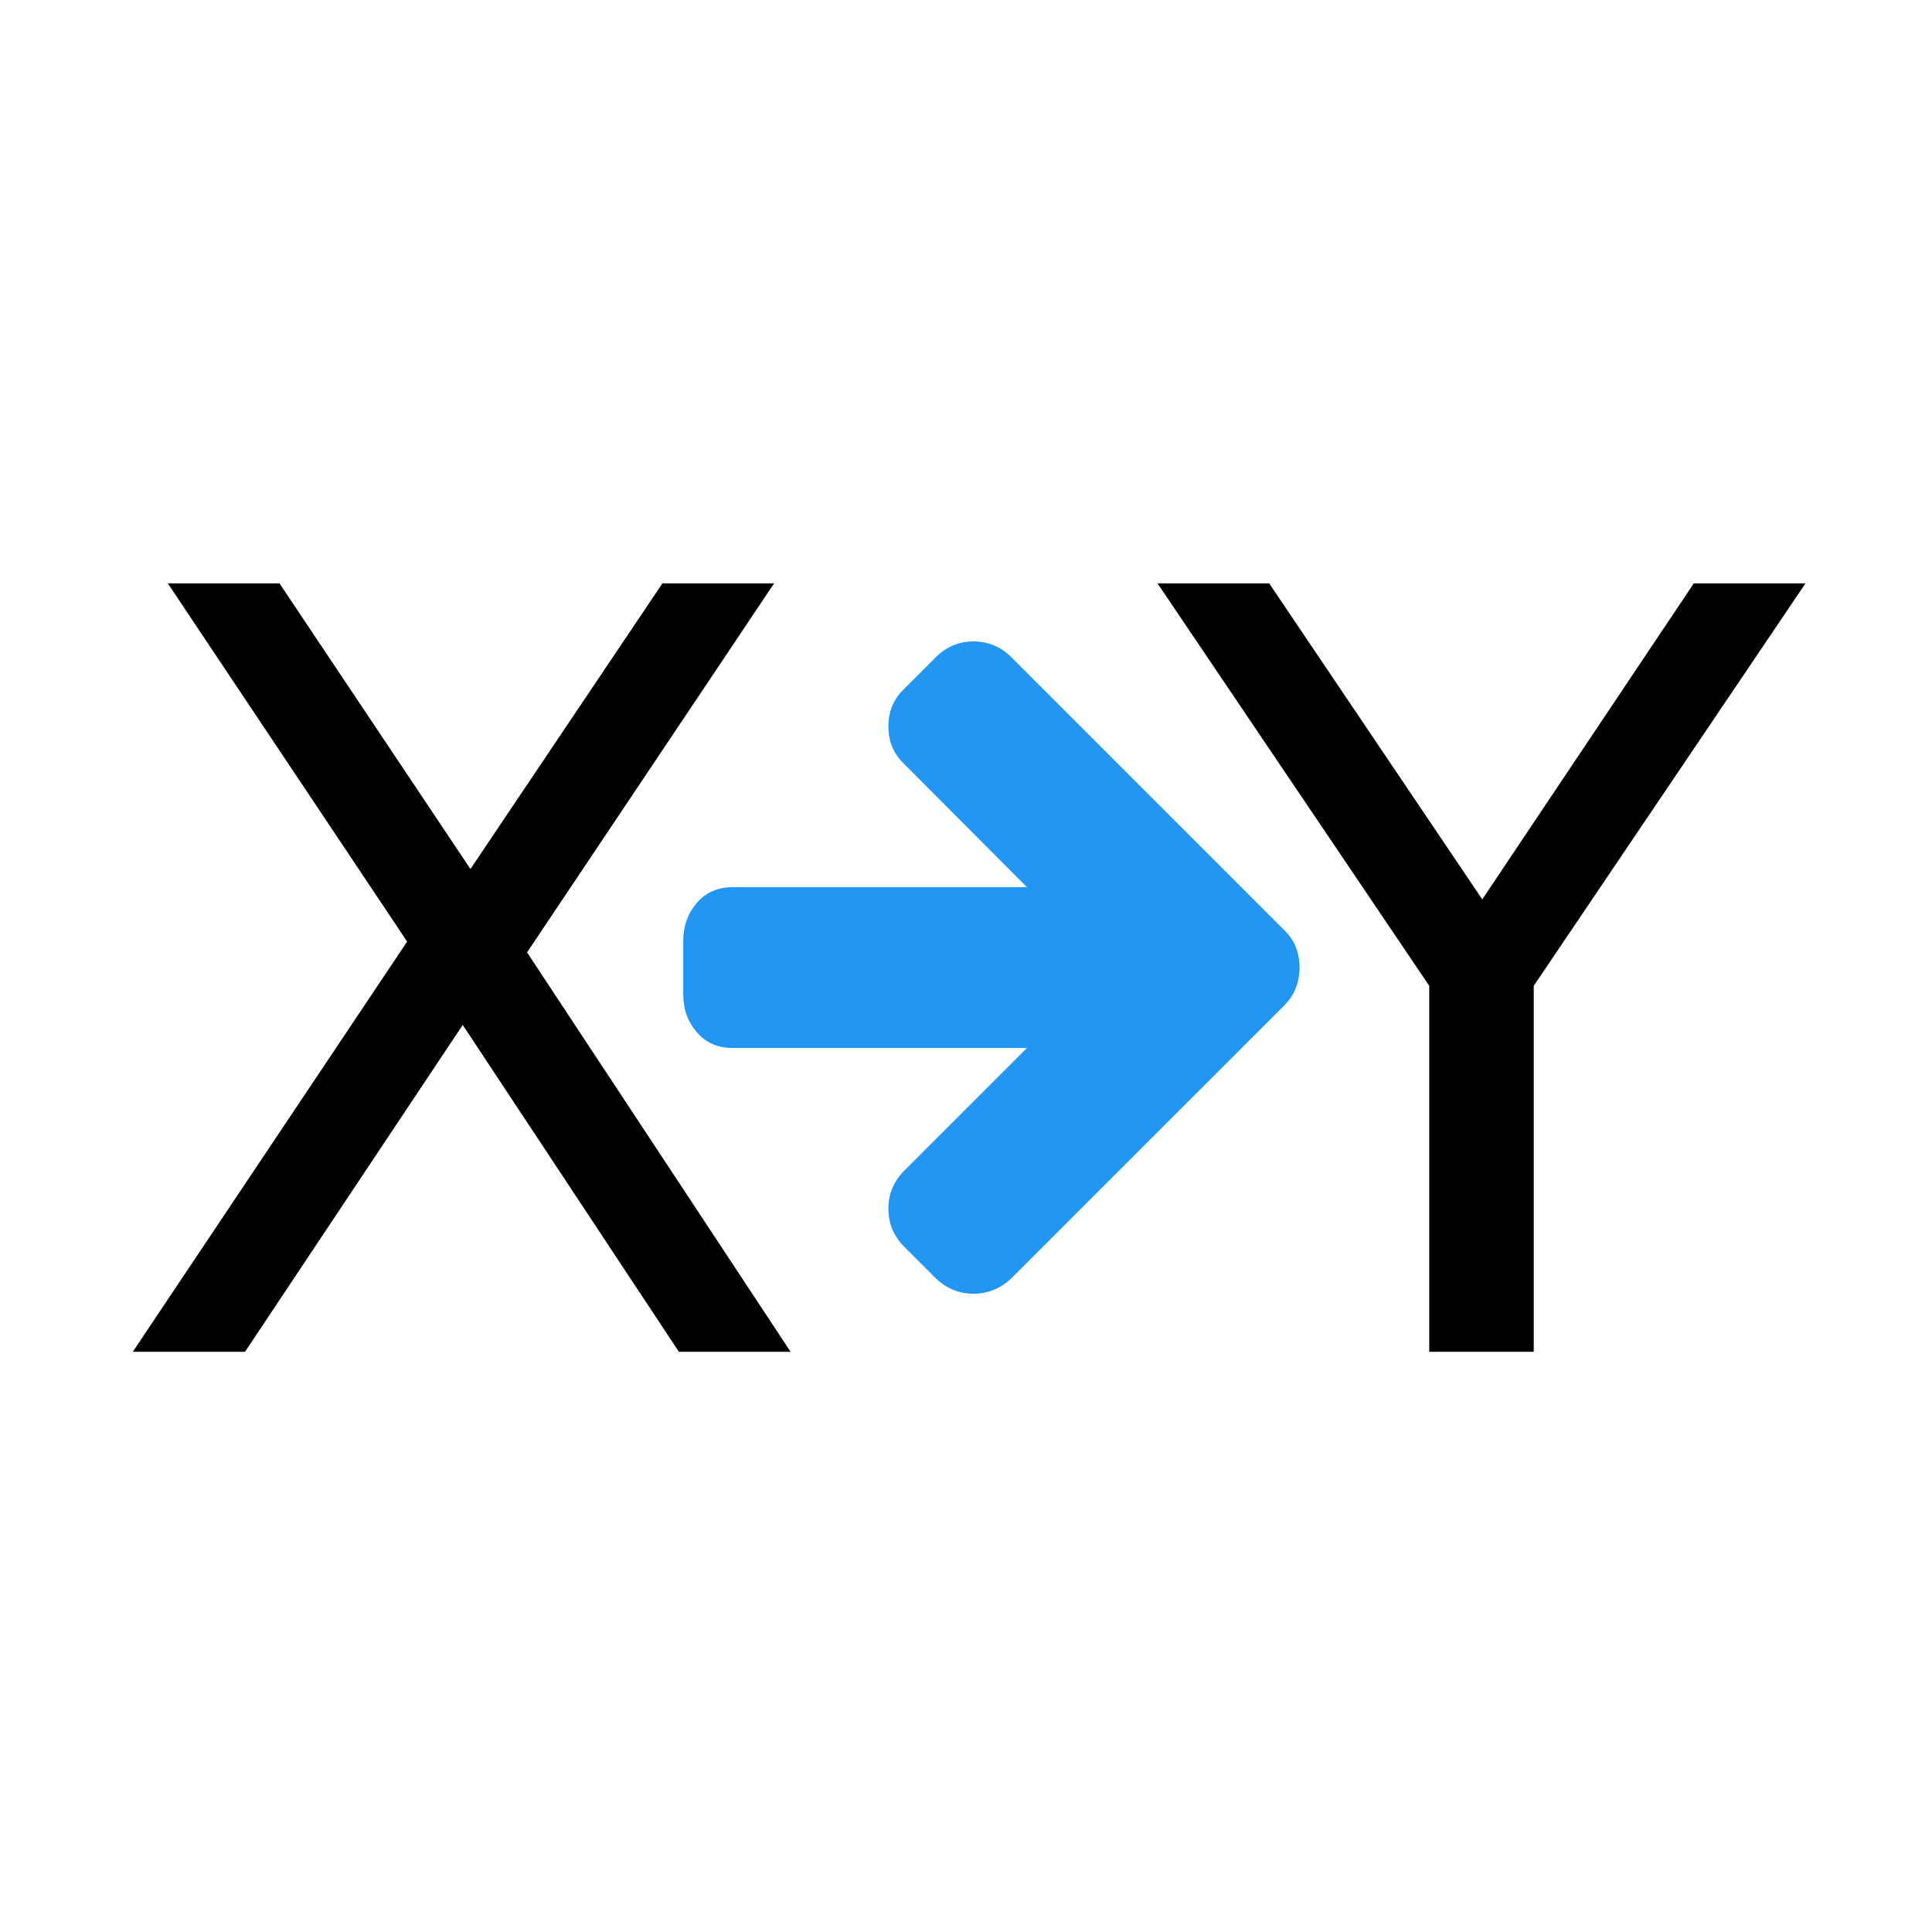
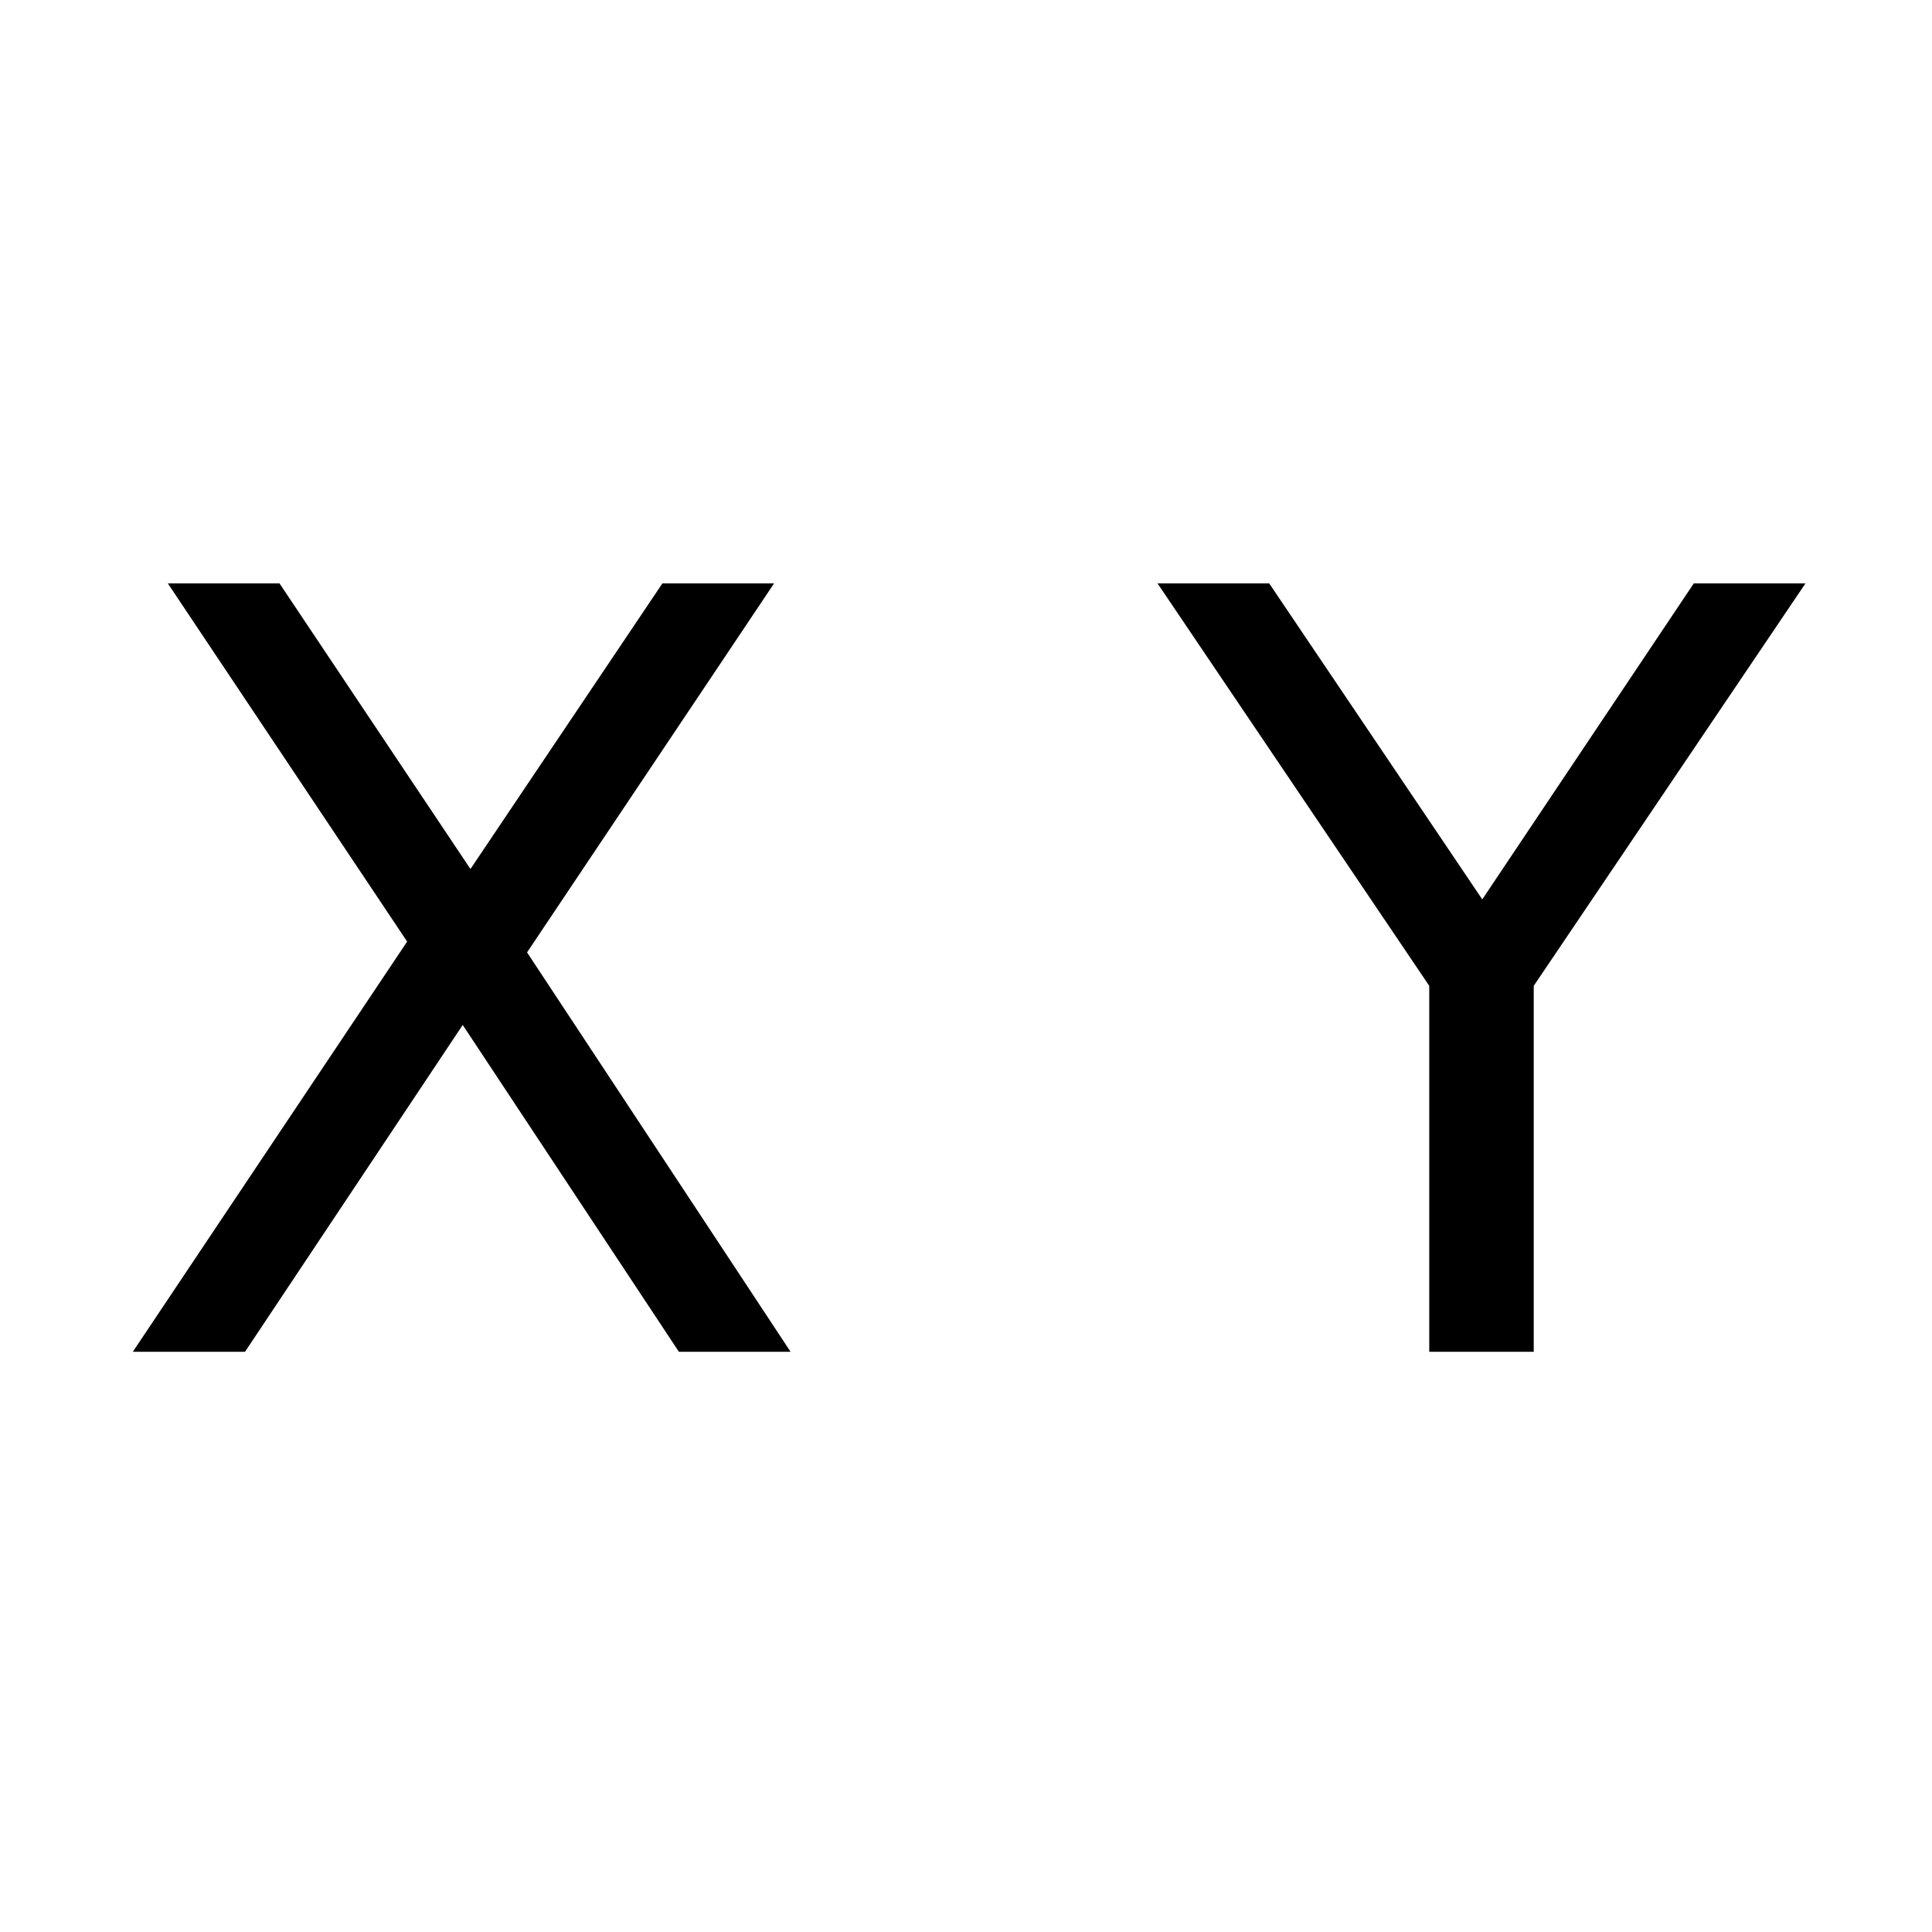
<svg xmlns="http://www.w3.org/2000/svg" width="1792" height="1792" viewBox="0 0 1792 1792">
-   <path style="fill:#2196f3" d="m 1205.351,897.462 q 0,20.97 -14.368,35.338 L 938.183,1185.599 q -15.145,14.368 -35.338,14.368 -19.805,0 -34.949,-14.368 l -29.124,-29.124 q -14.756,-14.756 -14.756,-35.338 0,-20.581 14.756,-35.338 l 113.779,-113.779 -273.381,0 q -20.193,0 -32.813,-14.562 -12.621,-14.562 -12.621,-35.144 l 0,-49.706 q 0,-20.581 12.621,-35.144 12.621,-14.562 32.813,-14.562 l 273.381,0 -113.779,-114.168 q -14.756,-13.98 -14.756,-34.949 0,-20.97 14.756,-34.949 l 29.124,-29.124 q 14.756,-14.756 34.949,-14.756 20.581,0 35.338,14.756 l 252.8,252.8 q 14.368,13.591 14.368,34.949 z" />
  <path style="fill:#000000" d="M 155.662 541.107 L 377.637 873.355 L 123.201 1253.816 L 227.268 1253.816 L 429.193 950.688 L 629.688 1253.816 L 733.277 1253.816 L 488.865 883.379 L 718 541.107 L 614.412 541.107 L 436.354 806.045 L 259.25 541.107 L 155.662 541.107 z M 1073.641 541.107 L 1325.689 914.408 L 1325.689 1253.816 L 1422.596 1253.816 L 1422.596 914.408 L 1674.647 541.107 L 1571.057 541.107 L 1374.859 834.211 L 1177.228 541.107 L 1073.641 541.107 z " />
</svg>